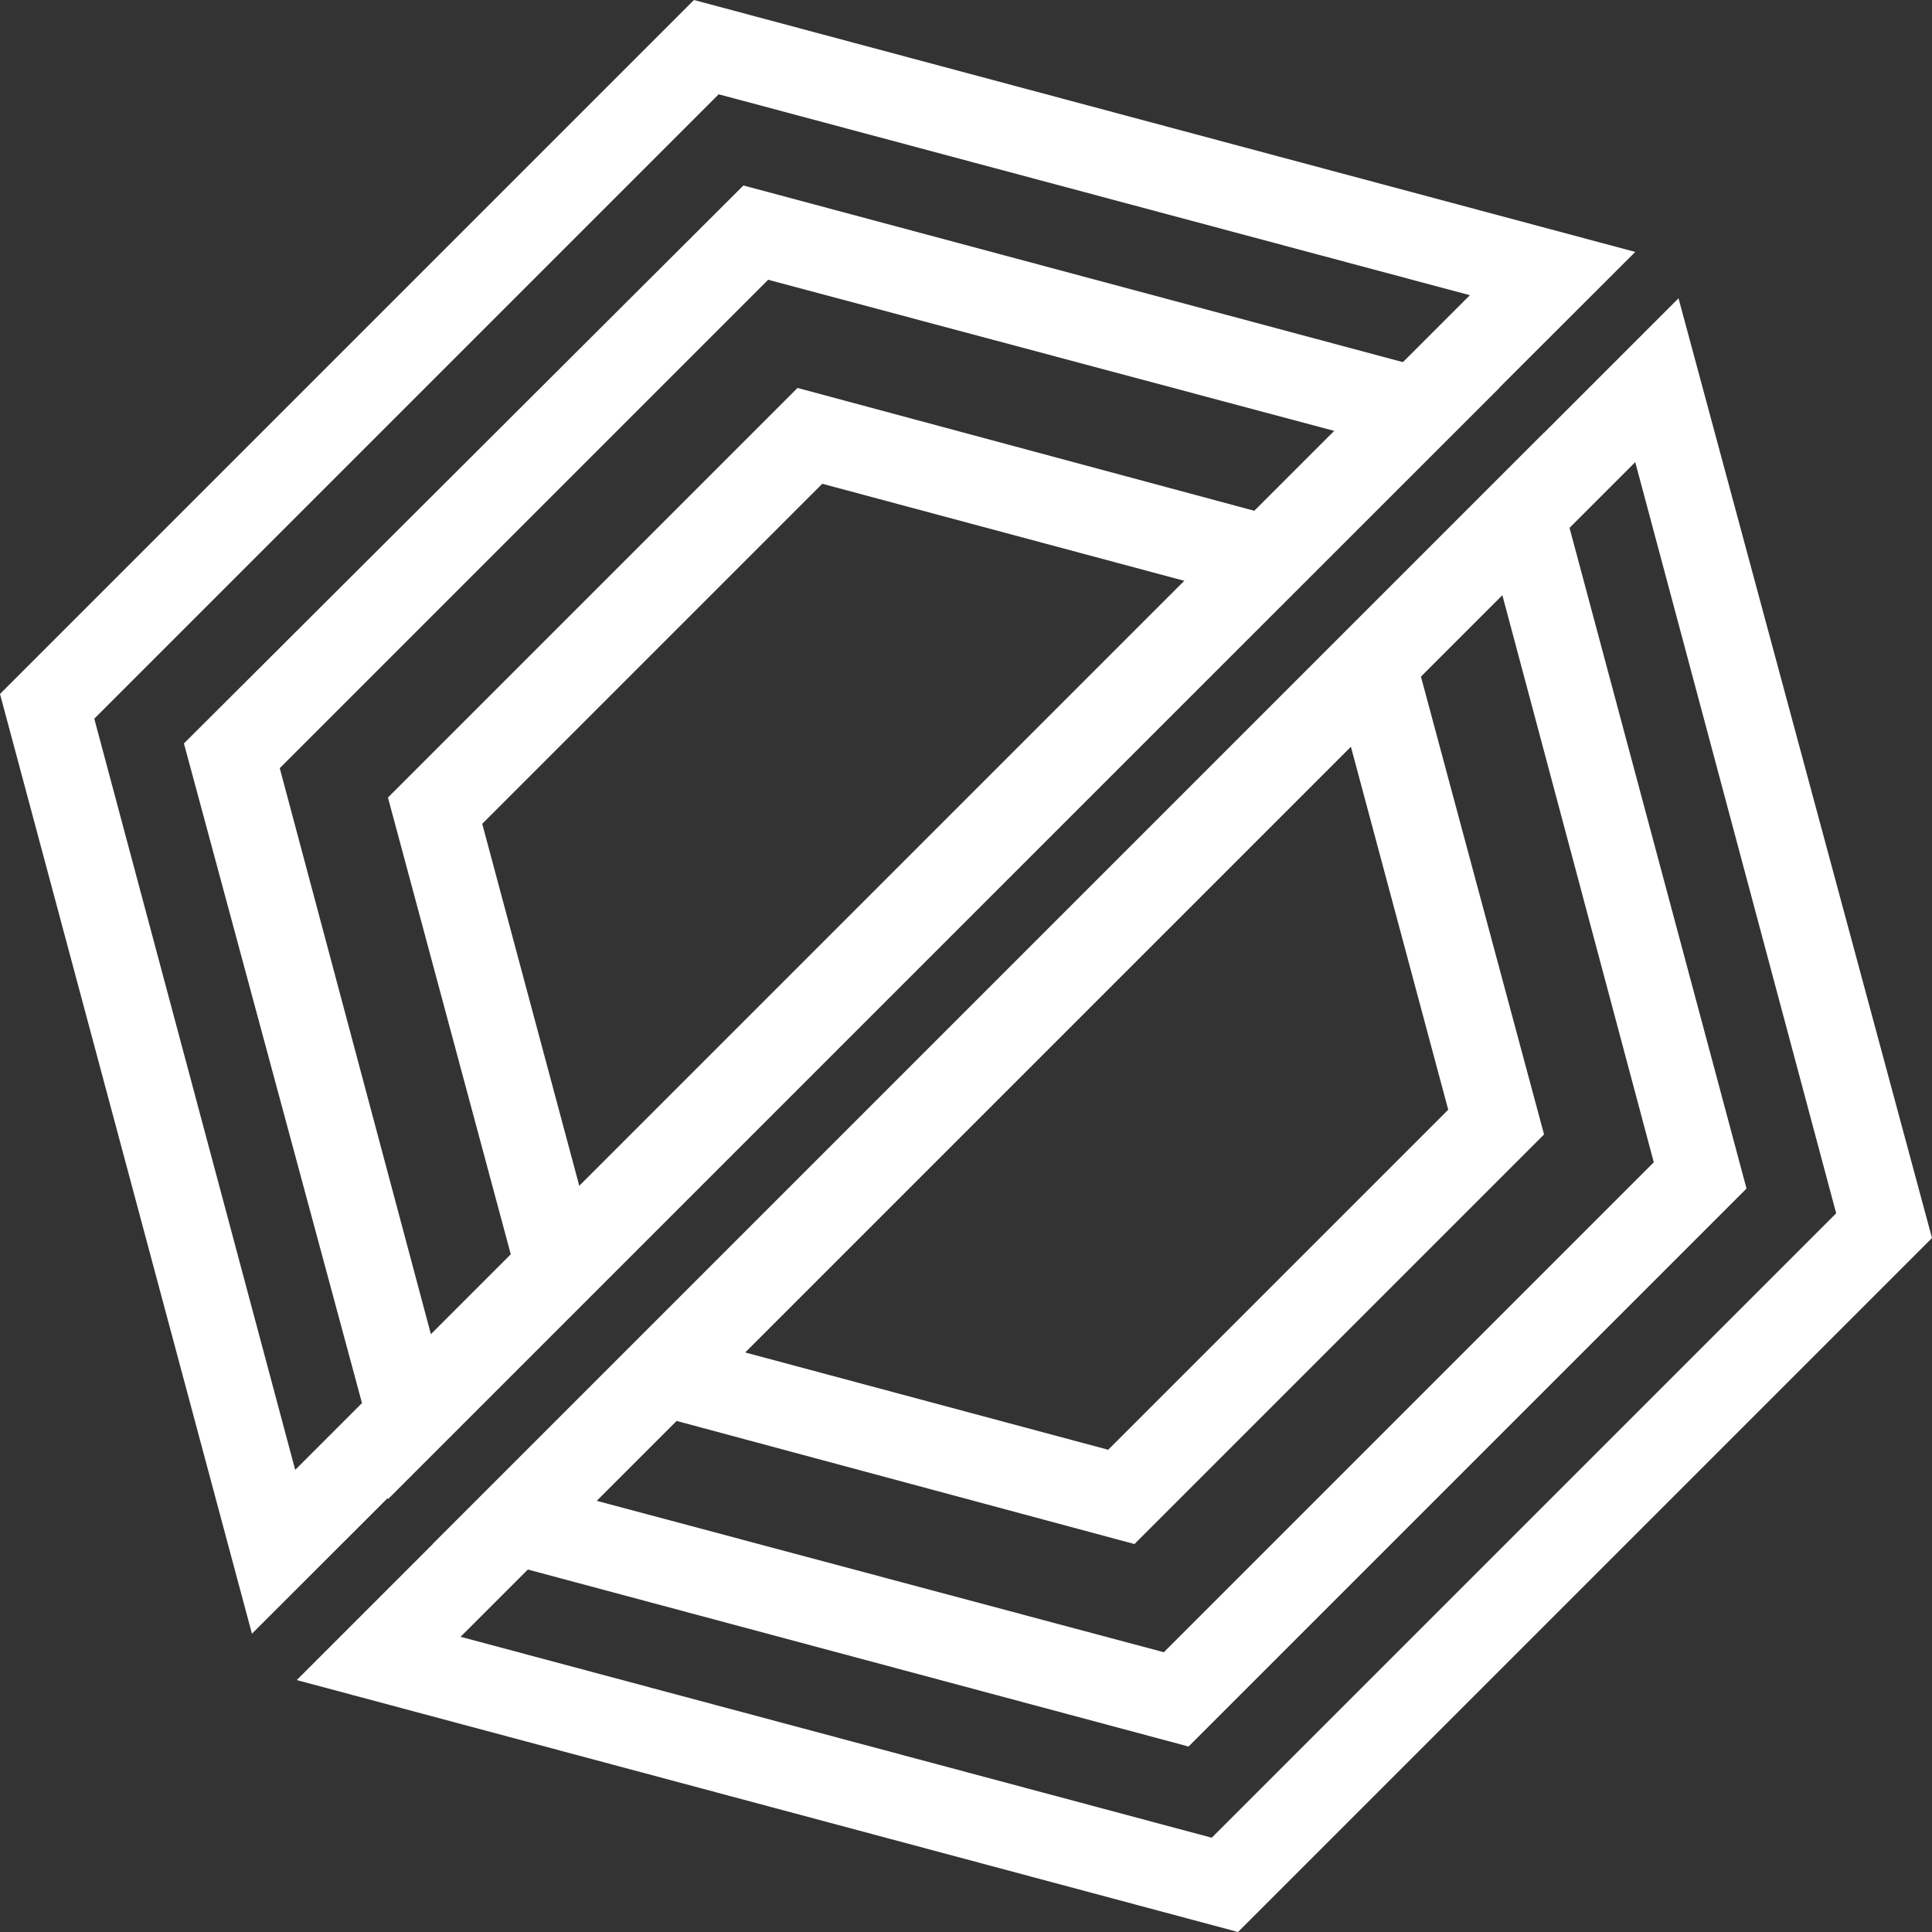
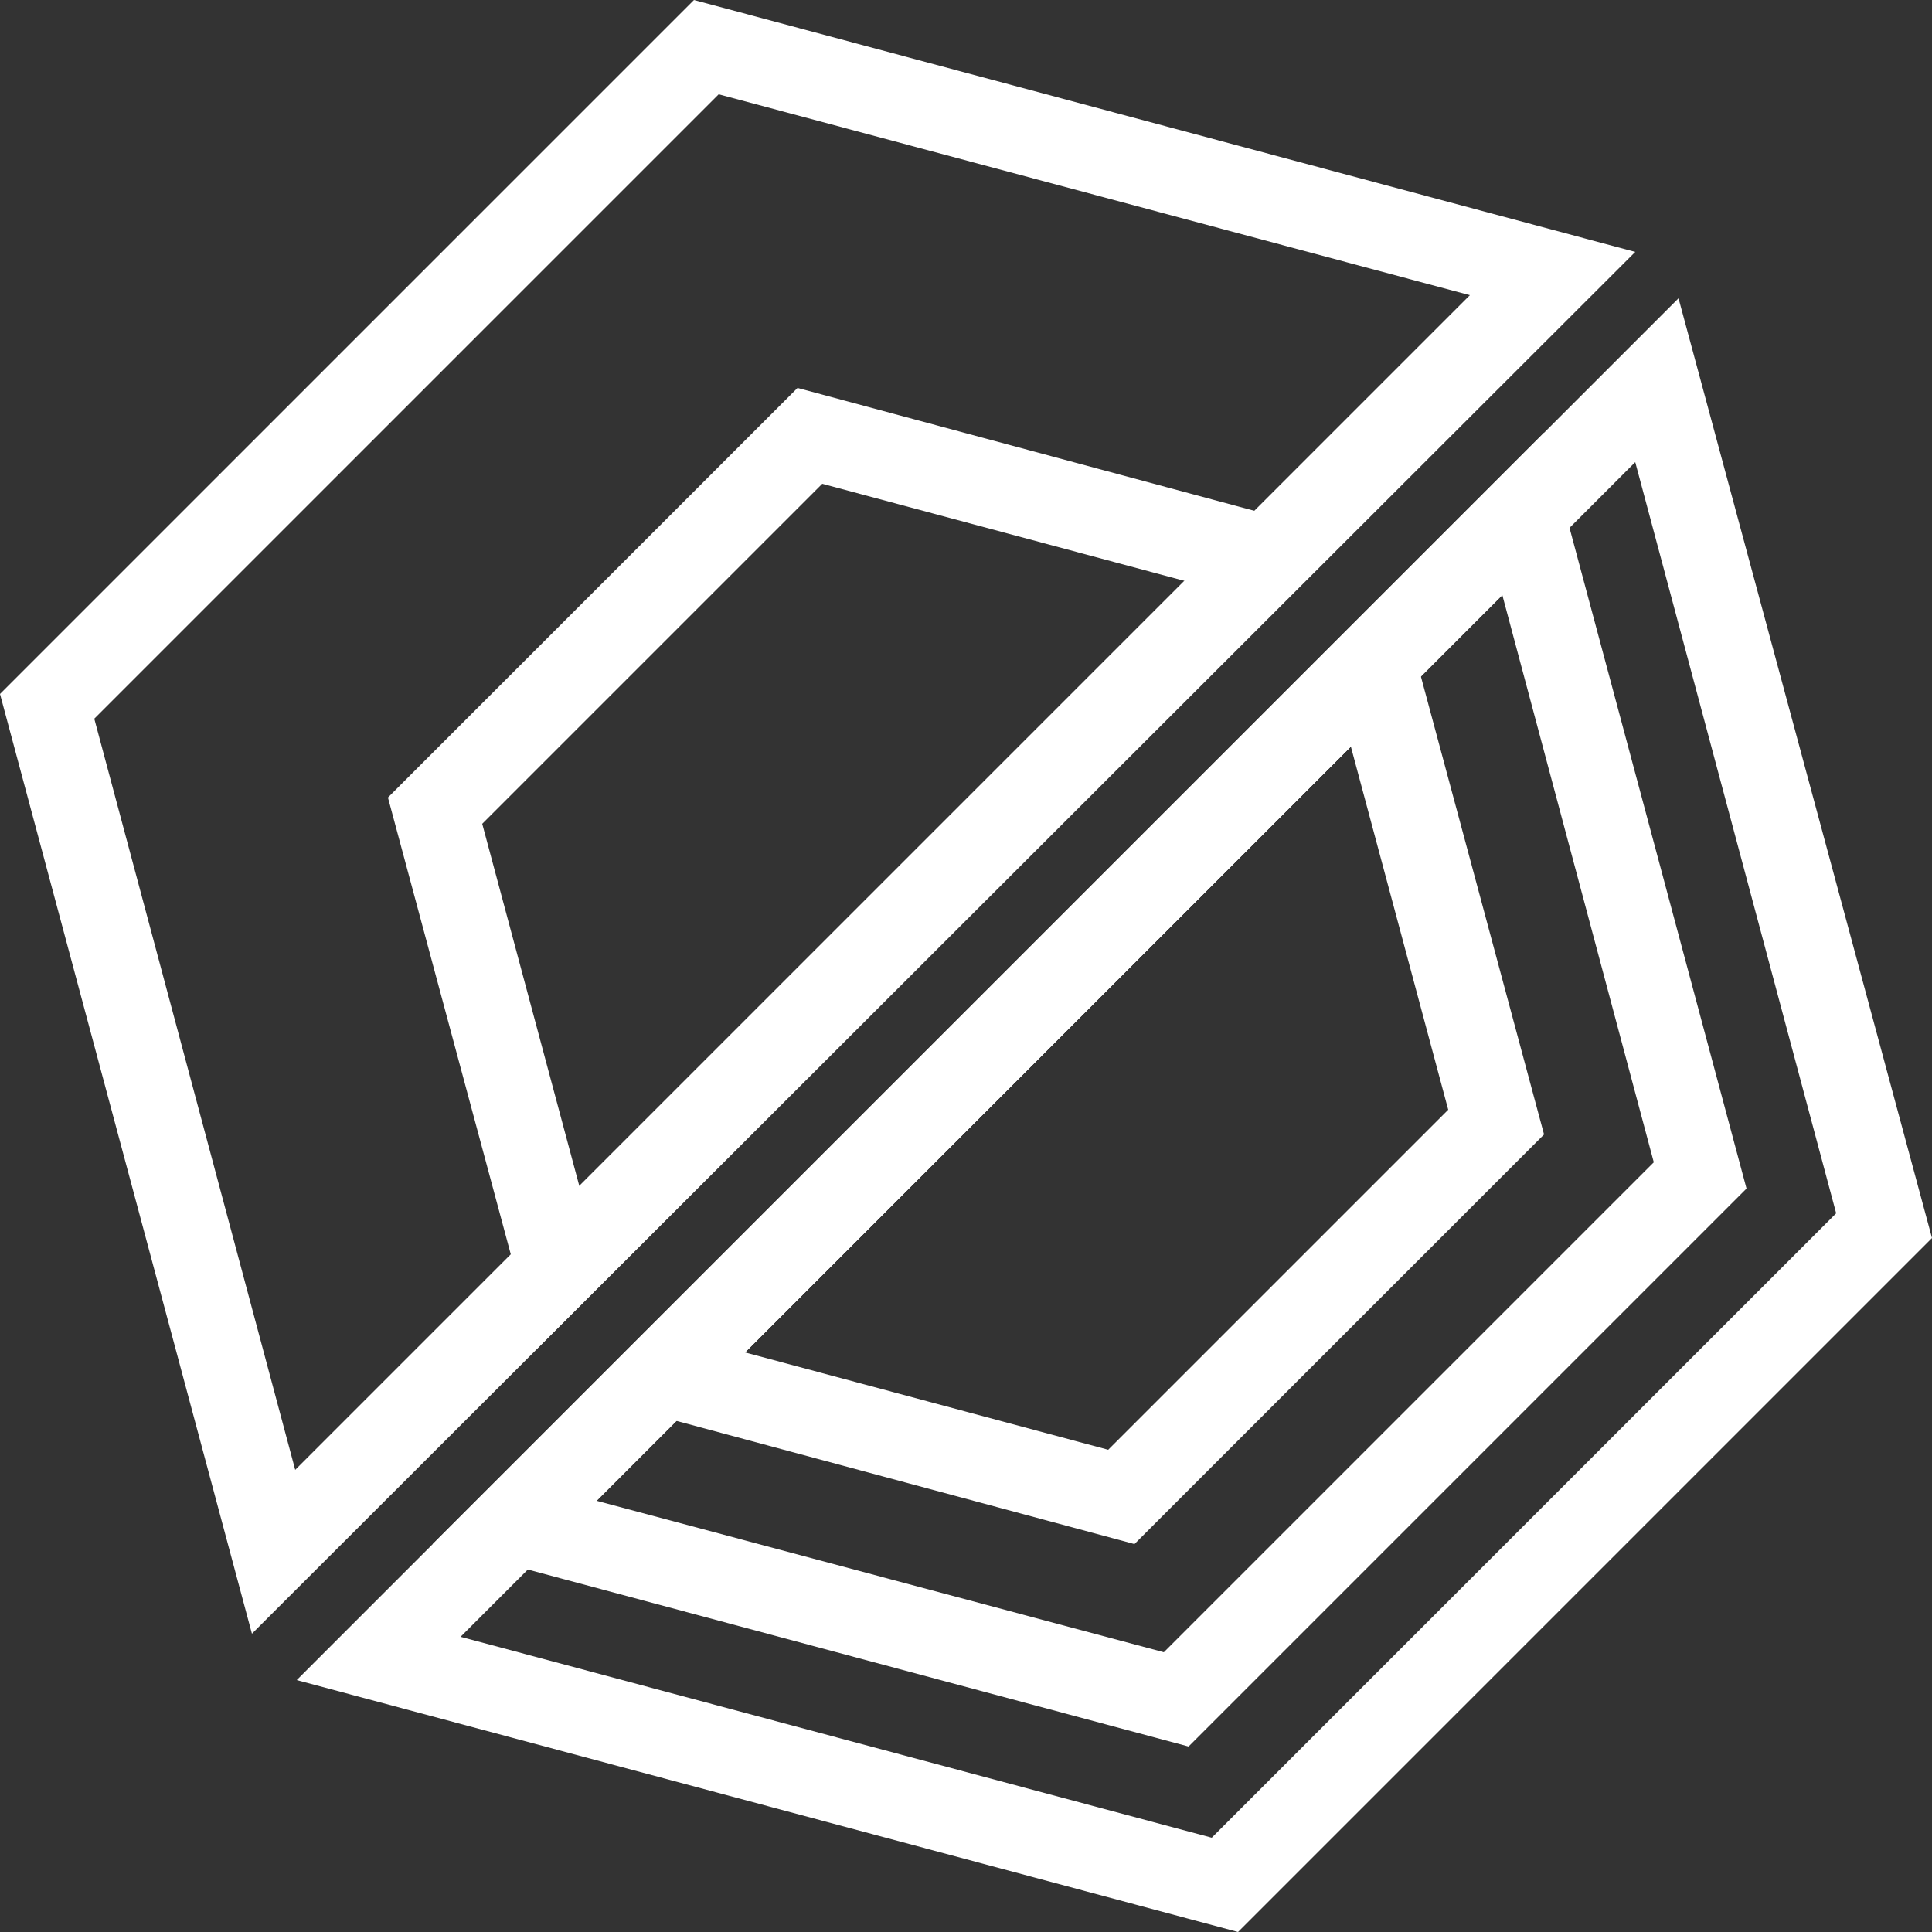
<svg xmlns="http://www.w3.org/2000/svg" version="1.1" id="Capa_1" x="0px" y="0px" viewBox="0 0 125 125" style="enable-background:new 0 0 125 125;" xml:space="preserve">
  <rect x="0" y="0" width="125" height="125" fill="#333333" stroke="none" />
  <style type="text/css">
	.st0-estetica02{fill:none;stroke:#F1F1F1;stroke-miterlimit:10;}
	.st1-estetica02{fill:#FFFFFF;}
</style>
  <g>
    <g>
      <g>
        <path class="st0-estetica02" d="M-35.9,105.7" />
        <path class="st1-estetica02" d="M-38.9,108.5l0.2-3 M-32.9,102.9" />
      </g>
      <g>
        <g>
          <path class="st0-estetica02" d="M-118.4,143" />
          <path class="st1-estetica02" d="M-121.3,145.7l0.2-3 M-115.4,140.2" />
        </g>
        <g>
-           <path class="st0-estetica02" d="M-104.6,143" />
          <path class="st1-estetica02" d="M-107.6,145.7l0.2-3 M-101.5,140.2" />
        </g>
        <g>
          <path class="st0-estetica02" d="M-88.5,143" />
          <path class="st1-estetica02" d="M-91.6,145.7l0.3-3 M-85.4,140.2" />
        </g>
        <g>
-           <path class="st0-estetica02" d="M243.4,143" />
-           <path class="st1-estetica02" d="M246.2,142.8l0.2,3 M240.4,140.2" />
-         </g>
+           </g>
        <g>
          <path class="st0-estetica02" d="M229.6,143" />
          <path class="st1-estetica02" d="M232.3,142.8l0.2,3 M226.5,140.2" />
        </g>
        <g>
          <path class="st0-estetica02" d="M213.5,143" />
-           <path class="st1-estetica02" d="M216.3,142.7l0.3,3 M210.4,140.2" />
        </g>
      </g>
    </g>
  </g>
  <g>
    <g>
      <path class="st1-estetica02" d="M16.3,105.7L0,44.9L44.9,0l60.9,16.3L16.3,105.7z M6.1,46.5l13,48.6l76-76l-48.6-13L6.1,46.5z" />
    </g>
    <g>
      <path class="st1-estetica02" d="M80.1,125l-60.9-16.3l89.4-89.4L125,80.1L80.1,125z M29.8,105.9l48.6,13l40.4-40.4l-13-48.6L29.8,105.9z" />
    </g>
    <g>
      <path class="st1-estetica02" d="M76.9,113L28,99.9L99.9,28L113,76.9L76.9,113z M38.6,97.1l36.7,9.8l31.7-31.7l-9.8-36.7L38.6,97.1z" />
    </g>
    <g>
-       <path class="st1-estetica02" d="M25.1,97L11.9,48.1L48.1,12L97,25.1L25.1,97z M18.1,49.7l9.8,36.7l58.5-58.5l-36.7-9.8L18.1,49.7z" />
-     </g>
+       </g>
    <g>
      <path class="st1-estetica02" d="M34.7,87.3l-9.6-35.7l26.5-26.5l35.7,9.6L34.7,87.3z M31.2,53.3l6.3,23.5l39.2-39.2l-23.5-6.3L31.2,53.3z" />
    </g>
    <g>
      <path class="st1-estetica02" d="M73.4,99.9l-35.7-9.6l52.6-52.6l9.6,35.7L73.4,99.9z M48.2,87.5l23.5,6.3l22-22l-6.3-23.5L48.2,87.5z" />
    </g>
  </g>
</svg>